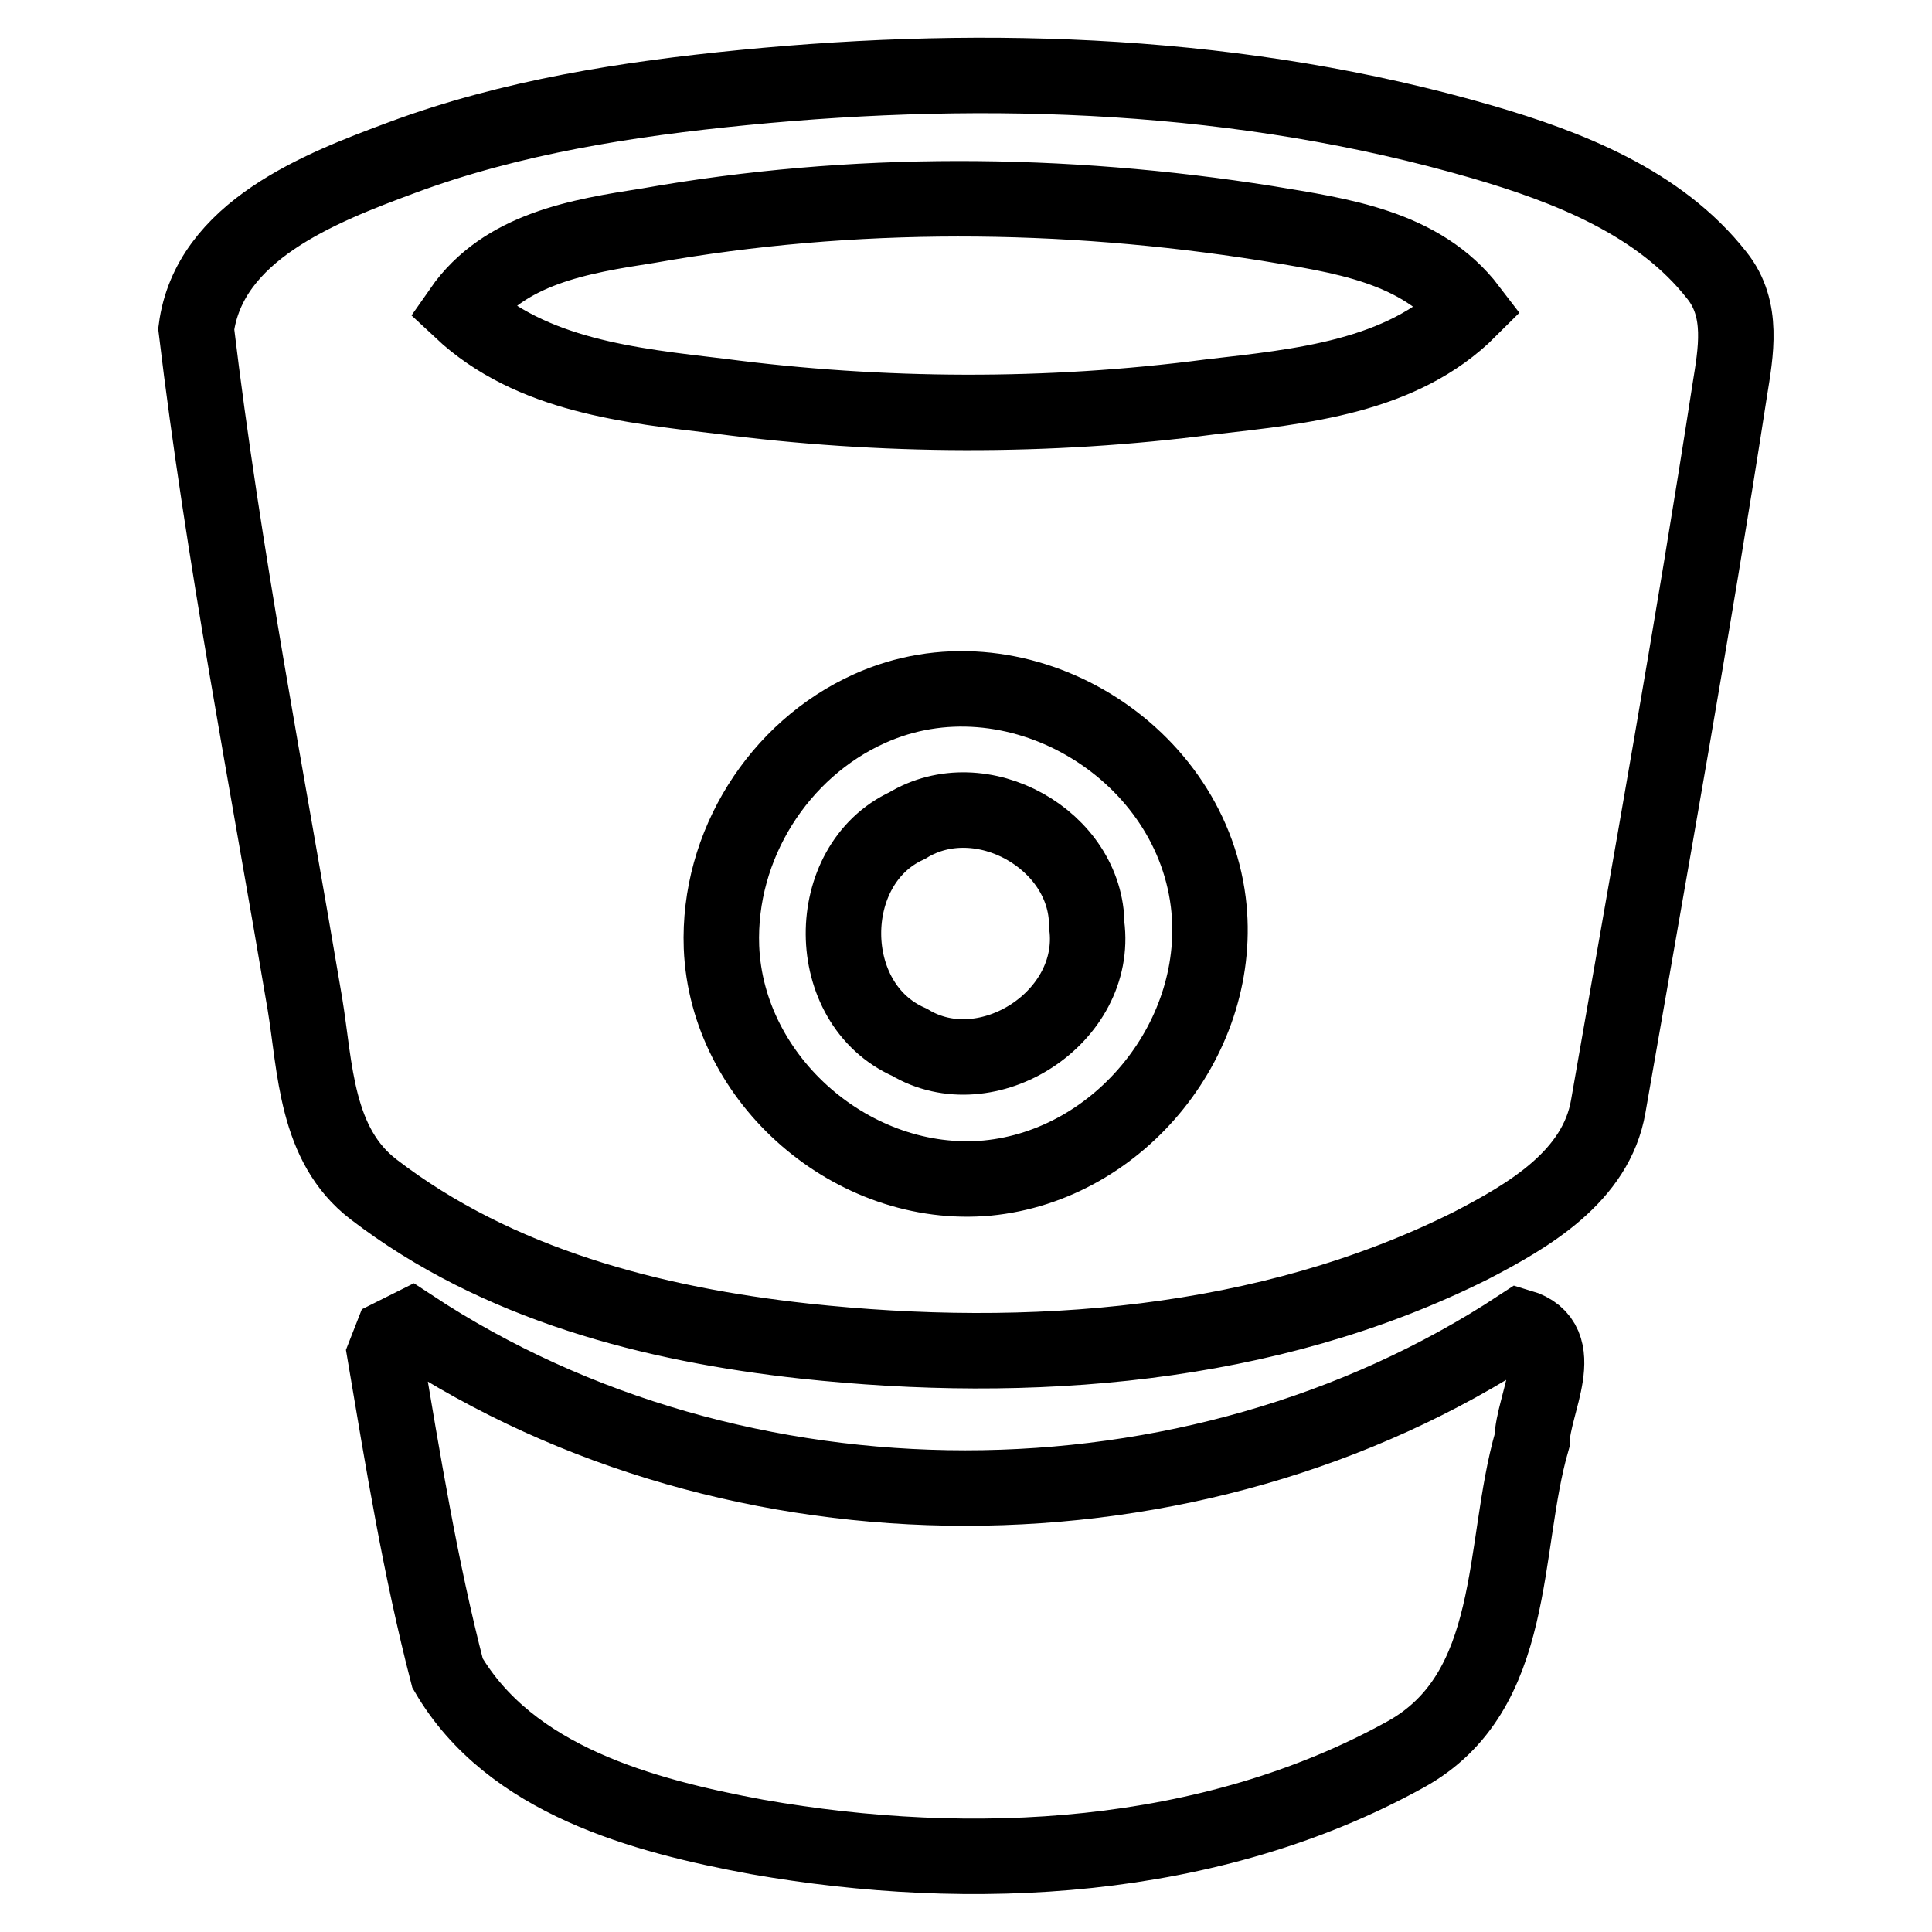
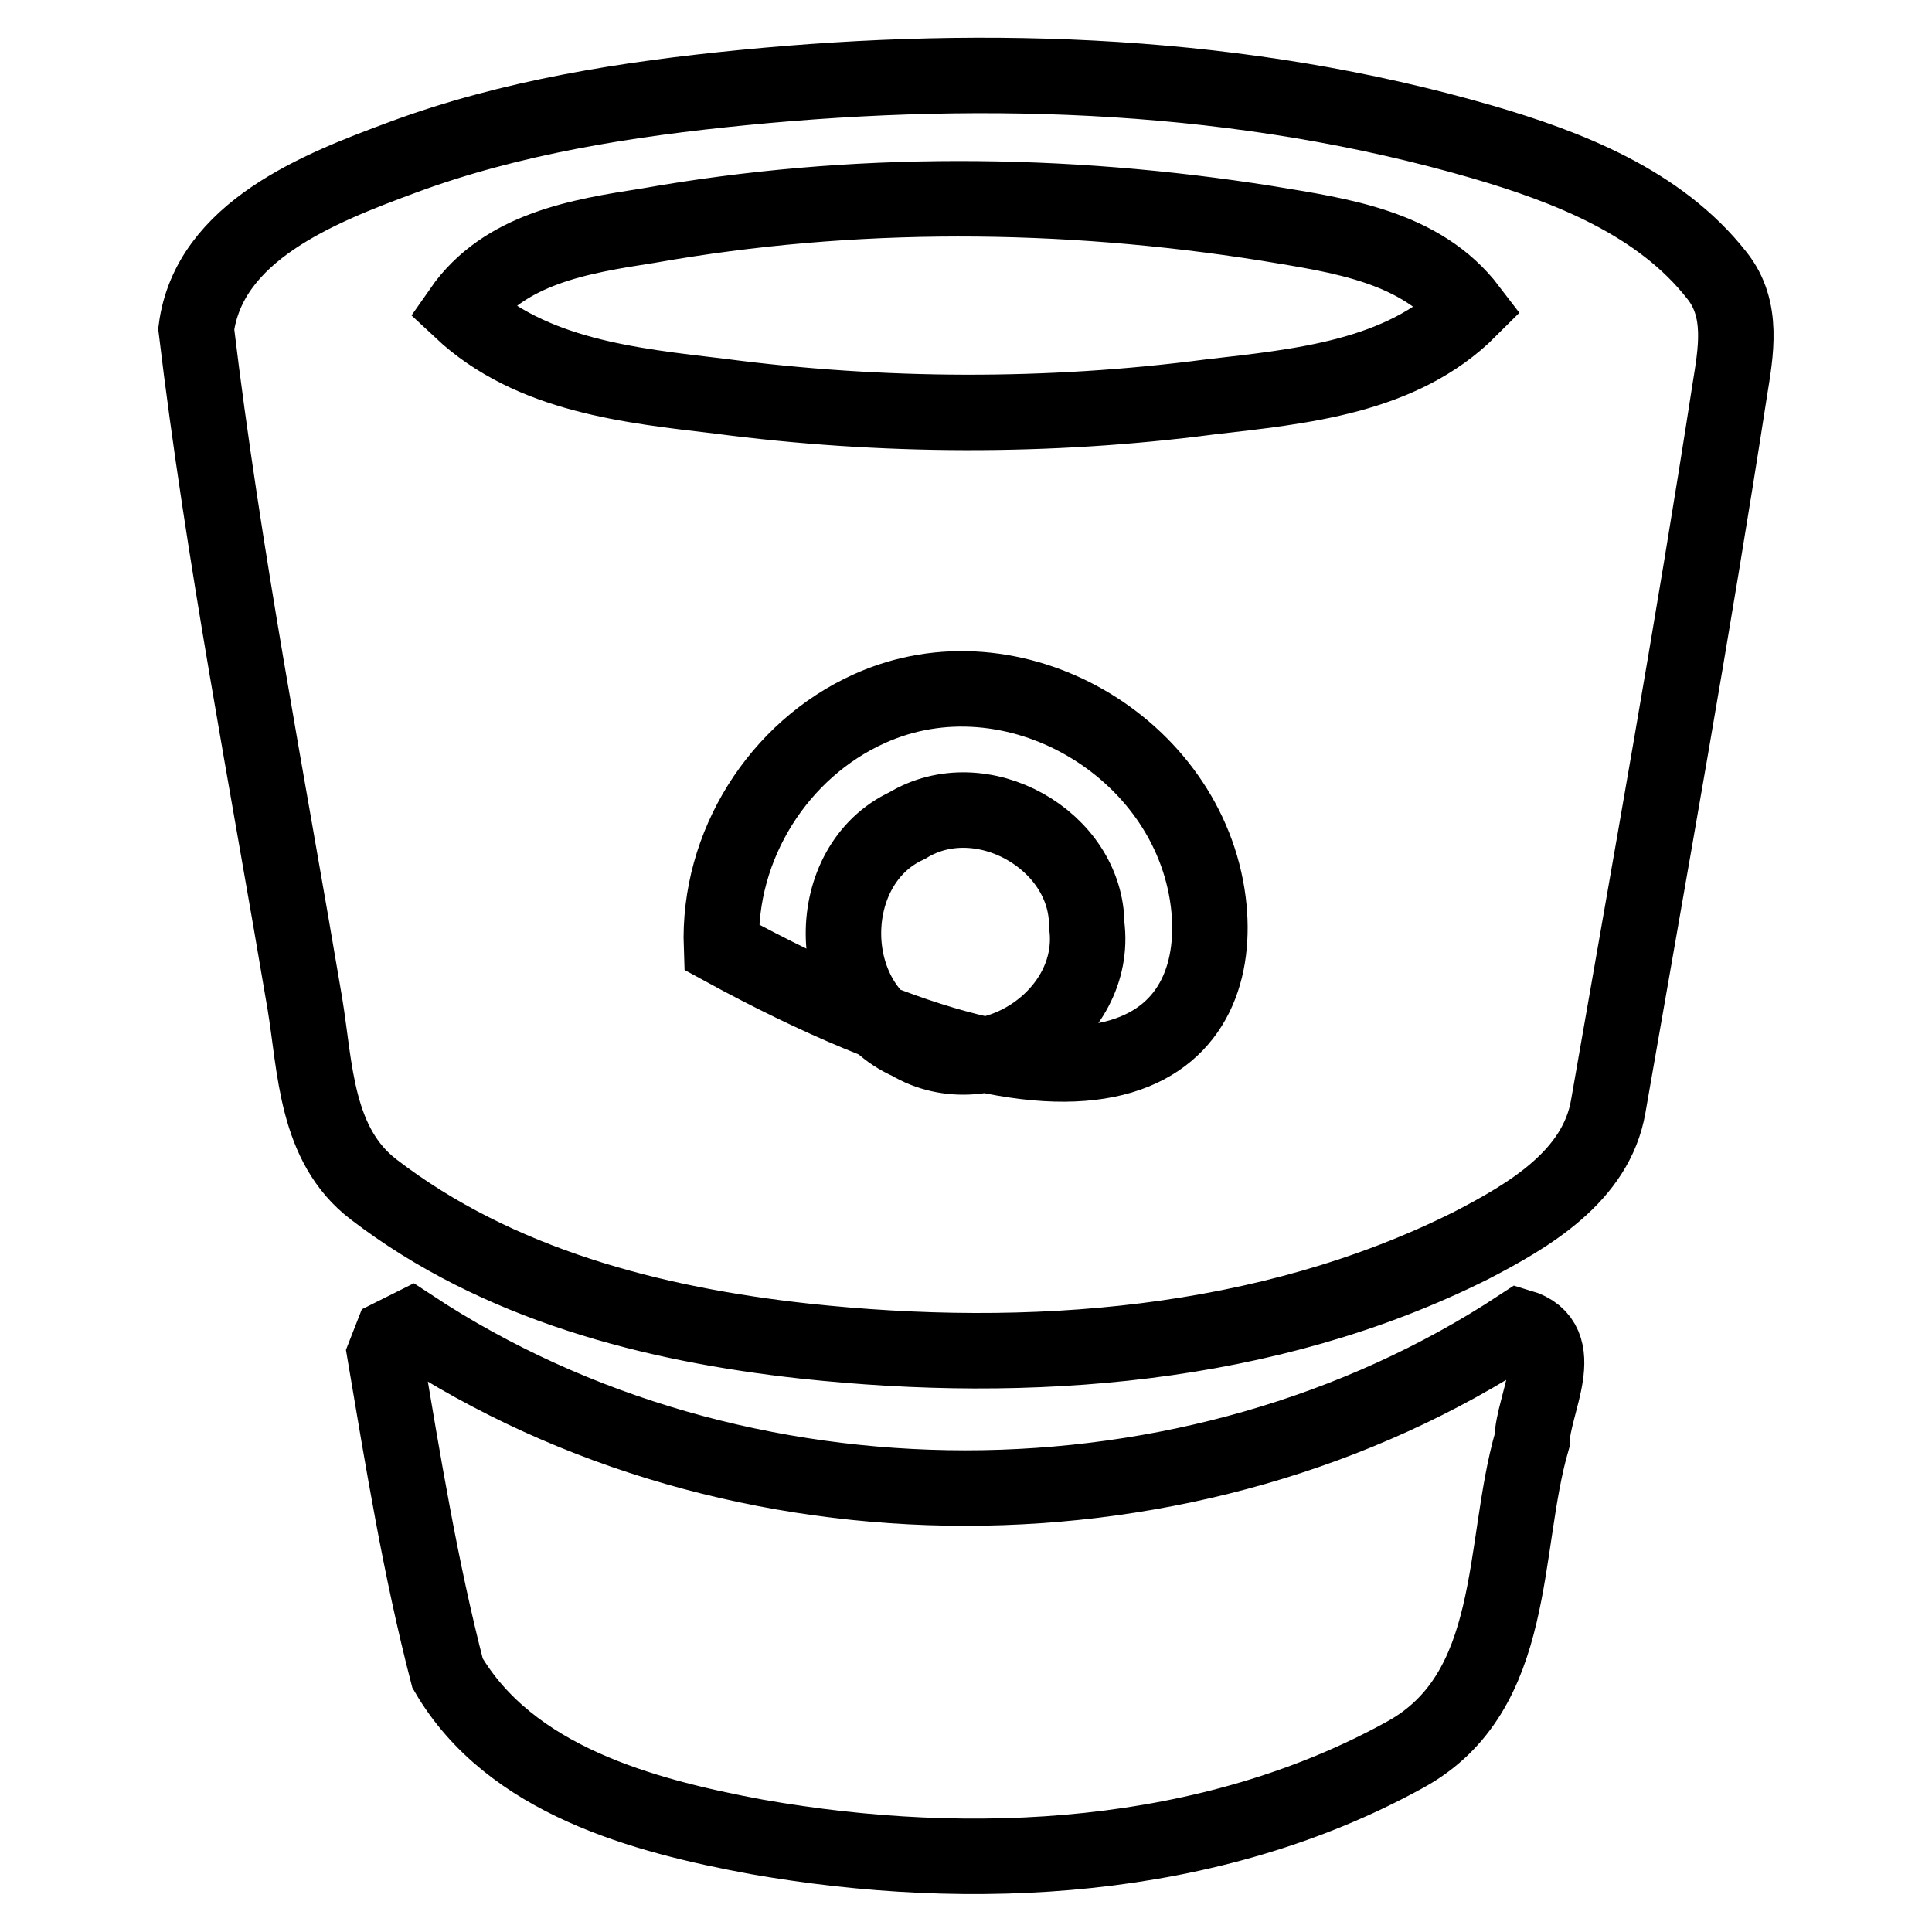
<svg xmlns="http://www.w3.org/2000/svg" version="1.1" x="0px" y="0px" viewBox="0 0 256 256" enable-background="new 0 0 256 256" xml:space="preserve">
  <g>
-     <path stroke-width="10" fill-opacity="0" stroke="#000000" d="M144,122.6c1.6,12.2-13.2,21.7-23.5,15.5c-11.6-5.1-11.6-23.5-0.3-28.7C130,103.4,144,111.3,144,122.6z  M160.1,119.5c-2.6-20.6-25.9-34.2-44.9-25.6c-12,5.4-20.1,18.1-19.6,31.6c0.7,17.7,17.5,32.2,35.2,30.6 C148.5,154.4,162.3,137.2,160.1,119.5L160.1,119.5z M194.7,41c-6.4-8.4-17.2-9.8-26.8-11.4c-27.1-4.3-54.9-4.5-82,0.3 c-9,1.4-19.1,3-24.8,11.2c9.3,8.7,22.5,10,34.3,11.4c21.4,2.8,43.5,2.9,64.9,0.1C172.4,51.2,185.7,50,194.7,41L194.7,41z  M203,190.9c-4.1,14.2-1.7,33.3-16.8,41.6c-25.9,14.3-57.4,15.9-85.9,10.9c-15.1-2.8-32.7-7.5-41-21.7c-3.6-13.9-5.9-28.1-8.3-42.3 l0.9-2.3l2.6-1.3c43.2,28.5,103.6,28.5,146.9,0C208.2,177.8,203.1,186,203,190.9L203,190.9z M229.2,51.7 c-4.9,31.7-10.6,63.3-16.1,94.9c-1.6,9.3-10.6,14.5-18.1,18.4c-27.1,13.6-58.7,15.9-88.4,12.7c-20.1-2.2-40.7-7.5-57.1-20.1 c-7.7-5.9-7.7-16.1-9.1-24.6C35.4,103.3,29.6,73.6,26,43.6c1.7-13,16.4-18.7,27.2-22.7c14.5-5.4,30-7.8,45.3-9.3 c32.7-3.2,66.2-2,97.9,7.2c11.3,3.3,23.5,8,31.1,17.7C231.1,41,230,46.7,229.2,51.7L229.2,51.7z" />
+     <path stroke-width="10" fill-opacity="0" stroke="#000000" d="M144,122.6c1.6,12.2-13.2,21.7-23.5,15.5c-11.6-5.1-11.6-23.5-0.3-28.7C130,103.4,144,111.3,144,122.6z  M160.1,119.5c-2.6-20.6-25.9-34.2-44.9-25.6c-12,5.4-20.1,18.1-19.6,31.6C148.5,154.4,162.3,137.2,160.1,119.5L160.1,119.5z M194.7,41c-6.4-8.4-17.2-9.8-26.8-11.4c-27.1-4.3-54.9-4.5-82,0.3 c-9,1.4-19.1,3-24.8,11.2c9.3,8.7,22.5,10,34.3,11.4c21.4,2.8,43.5,2.9,64.9,0.1C172.4,51.2,185.7,50,194.7,41L194.7,41z  M203,190.9c-4.1,14.2-1.7,33.3-16.8,41.6c-25.9,14.3-57.4,15.9-85.9,10.9c-15.1-2.8-32.7-7.5-41-21.7c-3.6-13.9-5.9-28.1-8.3-42.3 l0.9-2.3l2.6-1.3c43.2,28.5,103.6,28.5,146.9,0C208.2,177.8,203.1,186,203,190.9L203,190.9z M229.2,51.7 c-4.9,31.7-10.6,63.3-16.1,94.9c-1.6,9.3-10.6,14.5-18.1,18.4c-27.1,13.6-58.7,15.9-88.4,12.7c-20.1-2.2-40.7-7.5-57.1-20.1 c-7.7-5.9-7.7-16.1-9.1-24.6C35.4,103.3,29.6,73.6,26,43.6c1.7-13,16.4-18.7,27.2-22.7c14.5-5.4,30-7.8,45.3-9.3 c32.7-3.2,66.2-2,97.9,7.2c11.3,3.3,23.5,8,31.1,17.7C231.1,41,230,46.7,229.2,51.7L229.2,51.7z" />
  </g>
</svg>